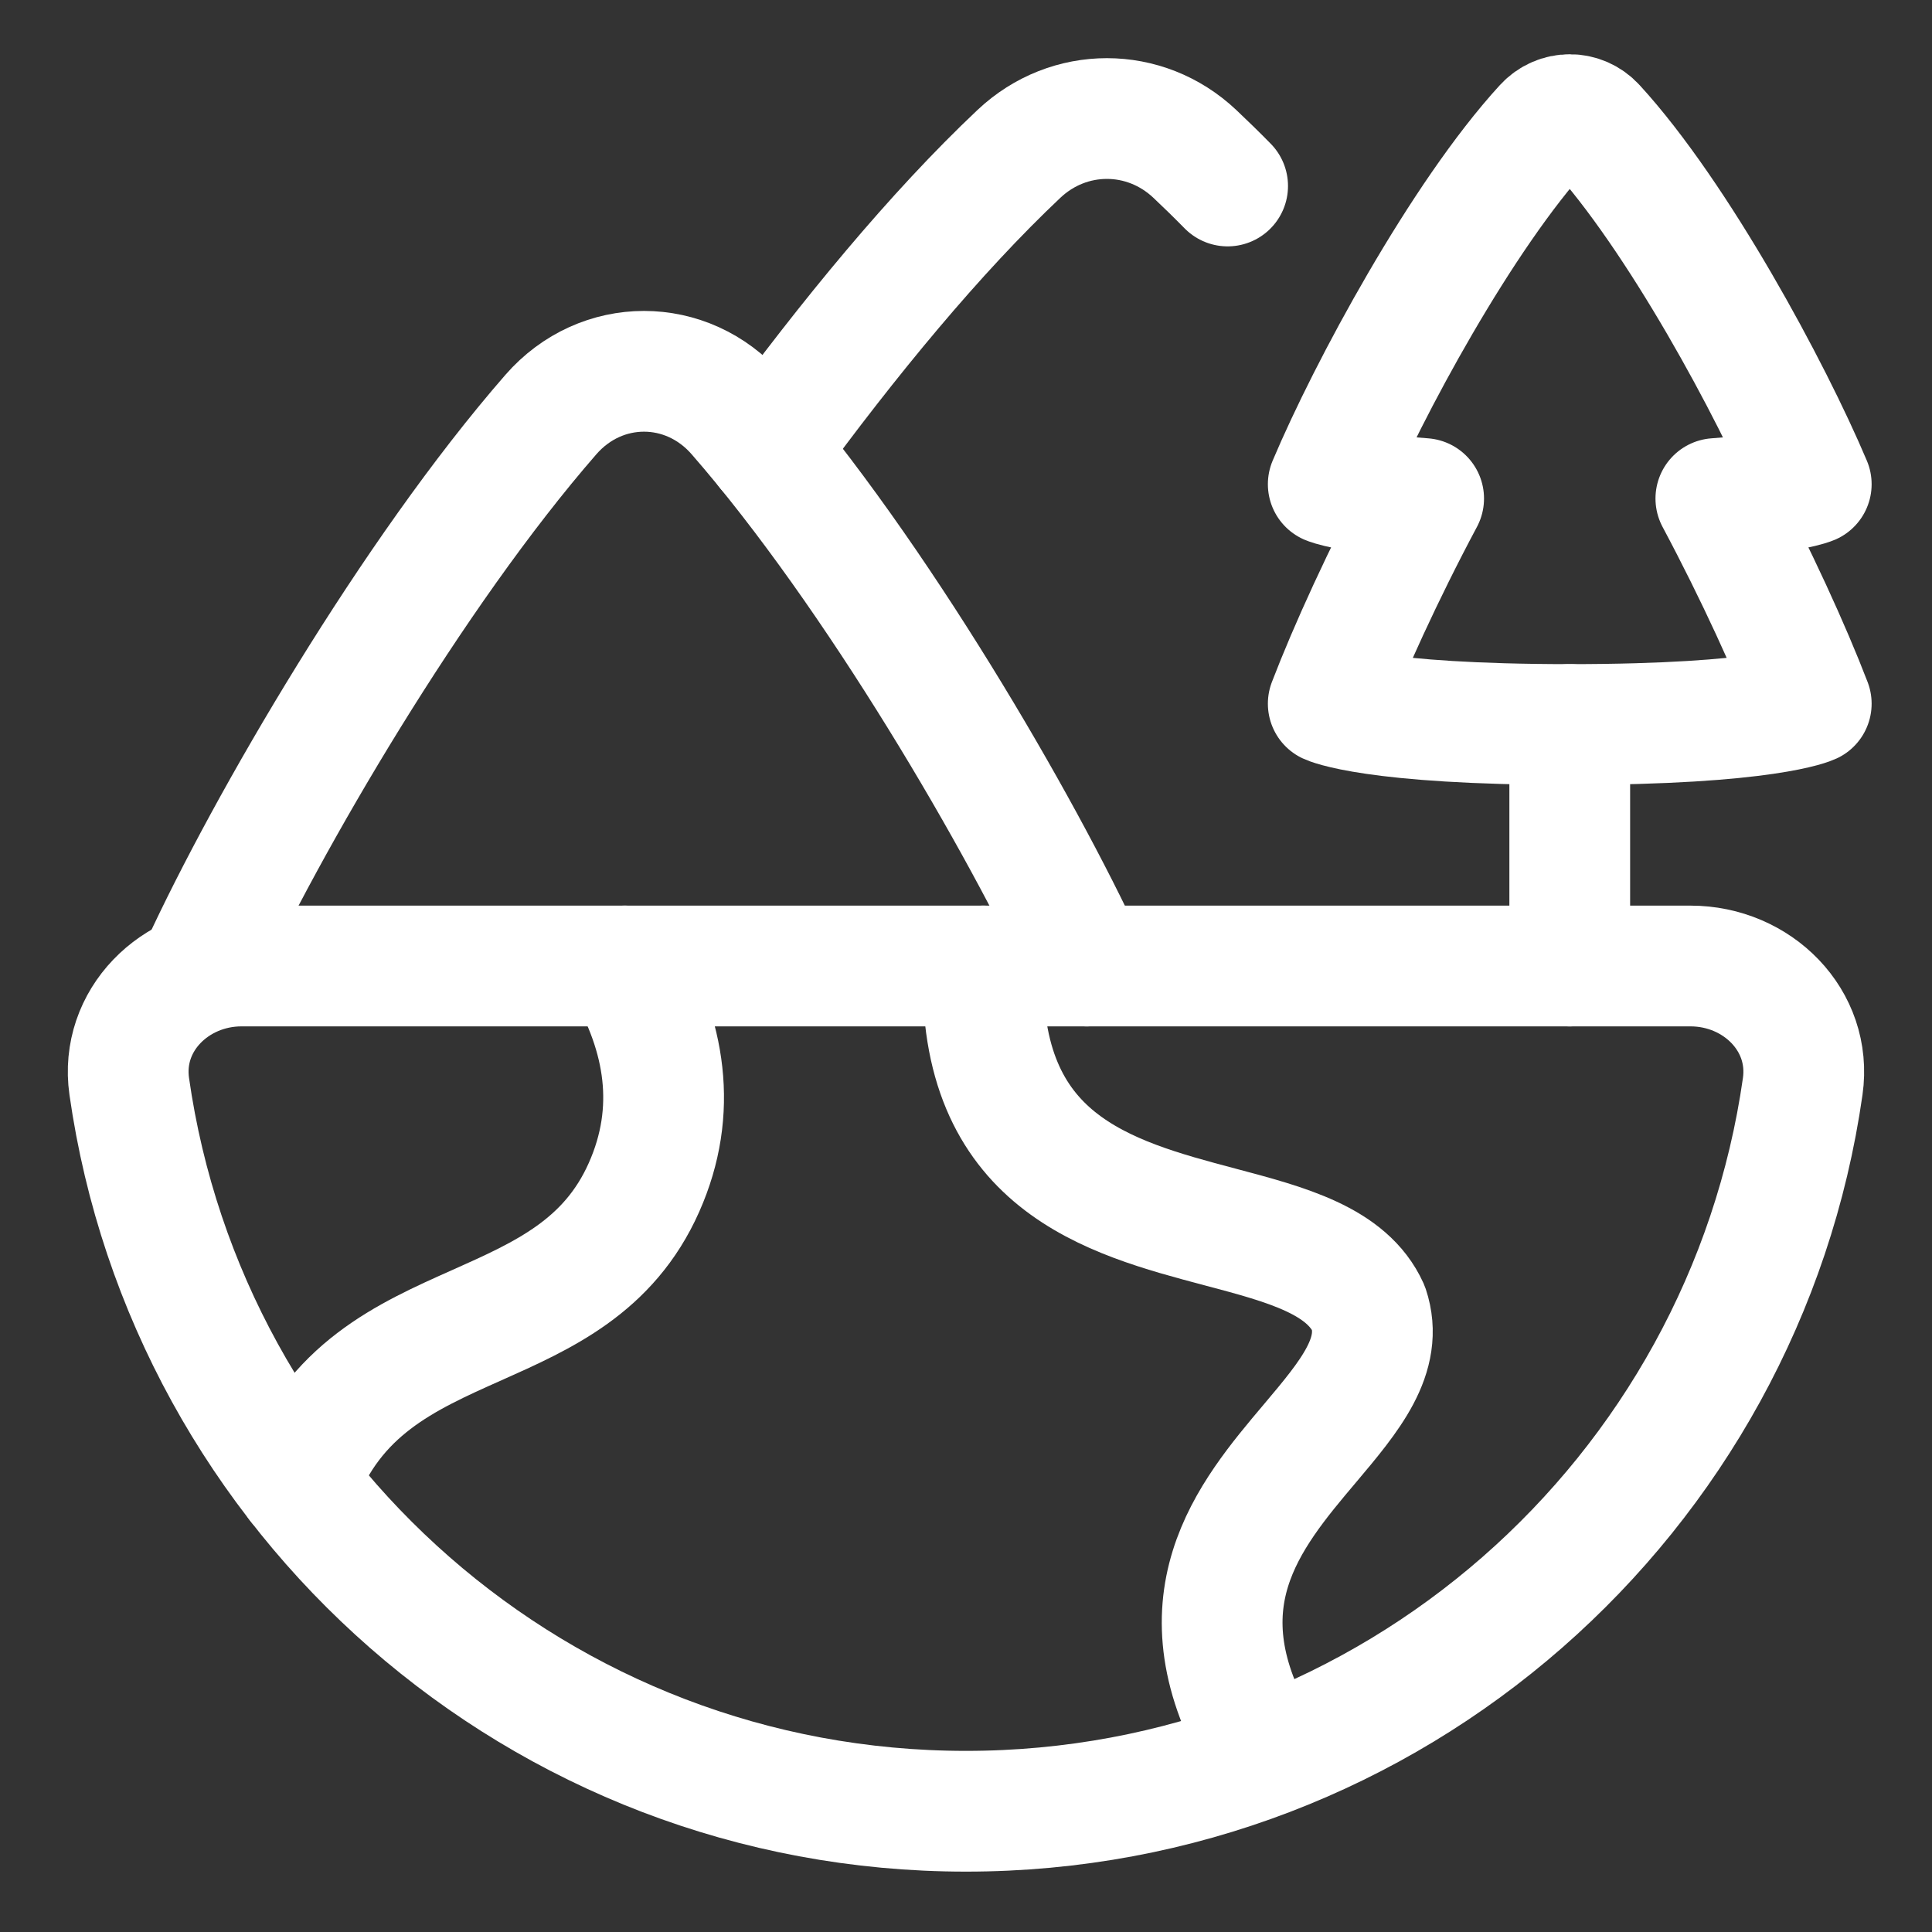
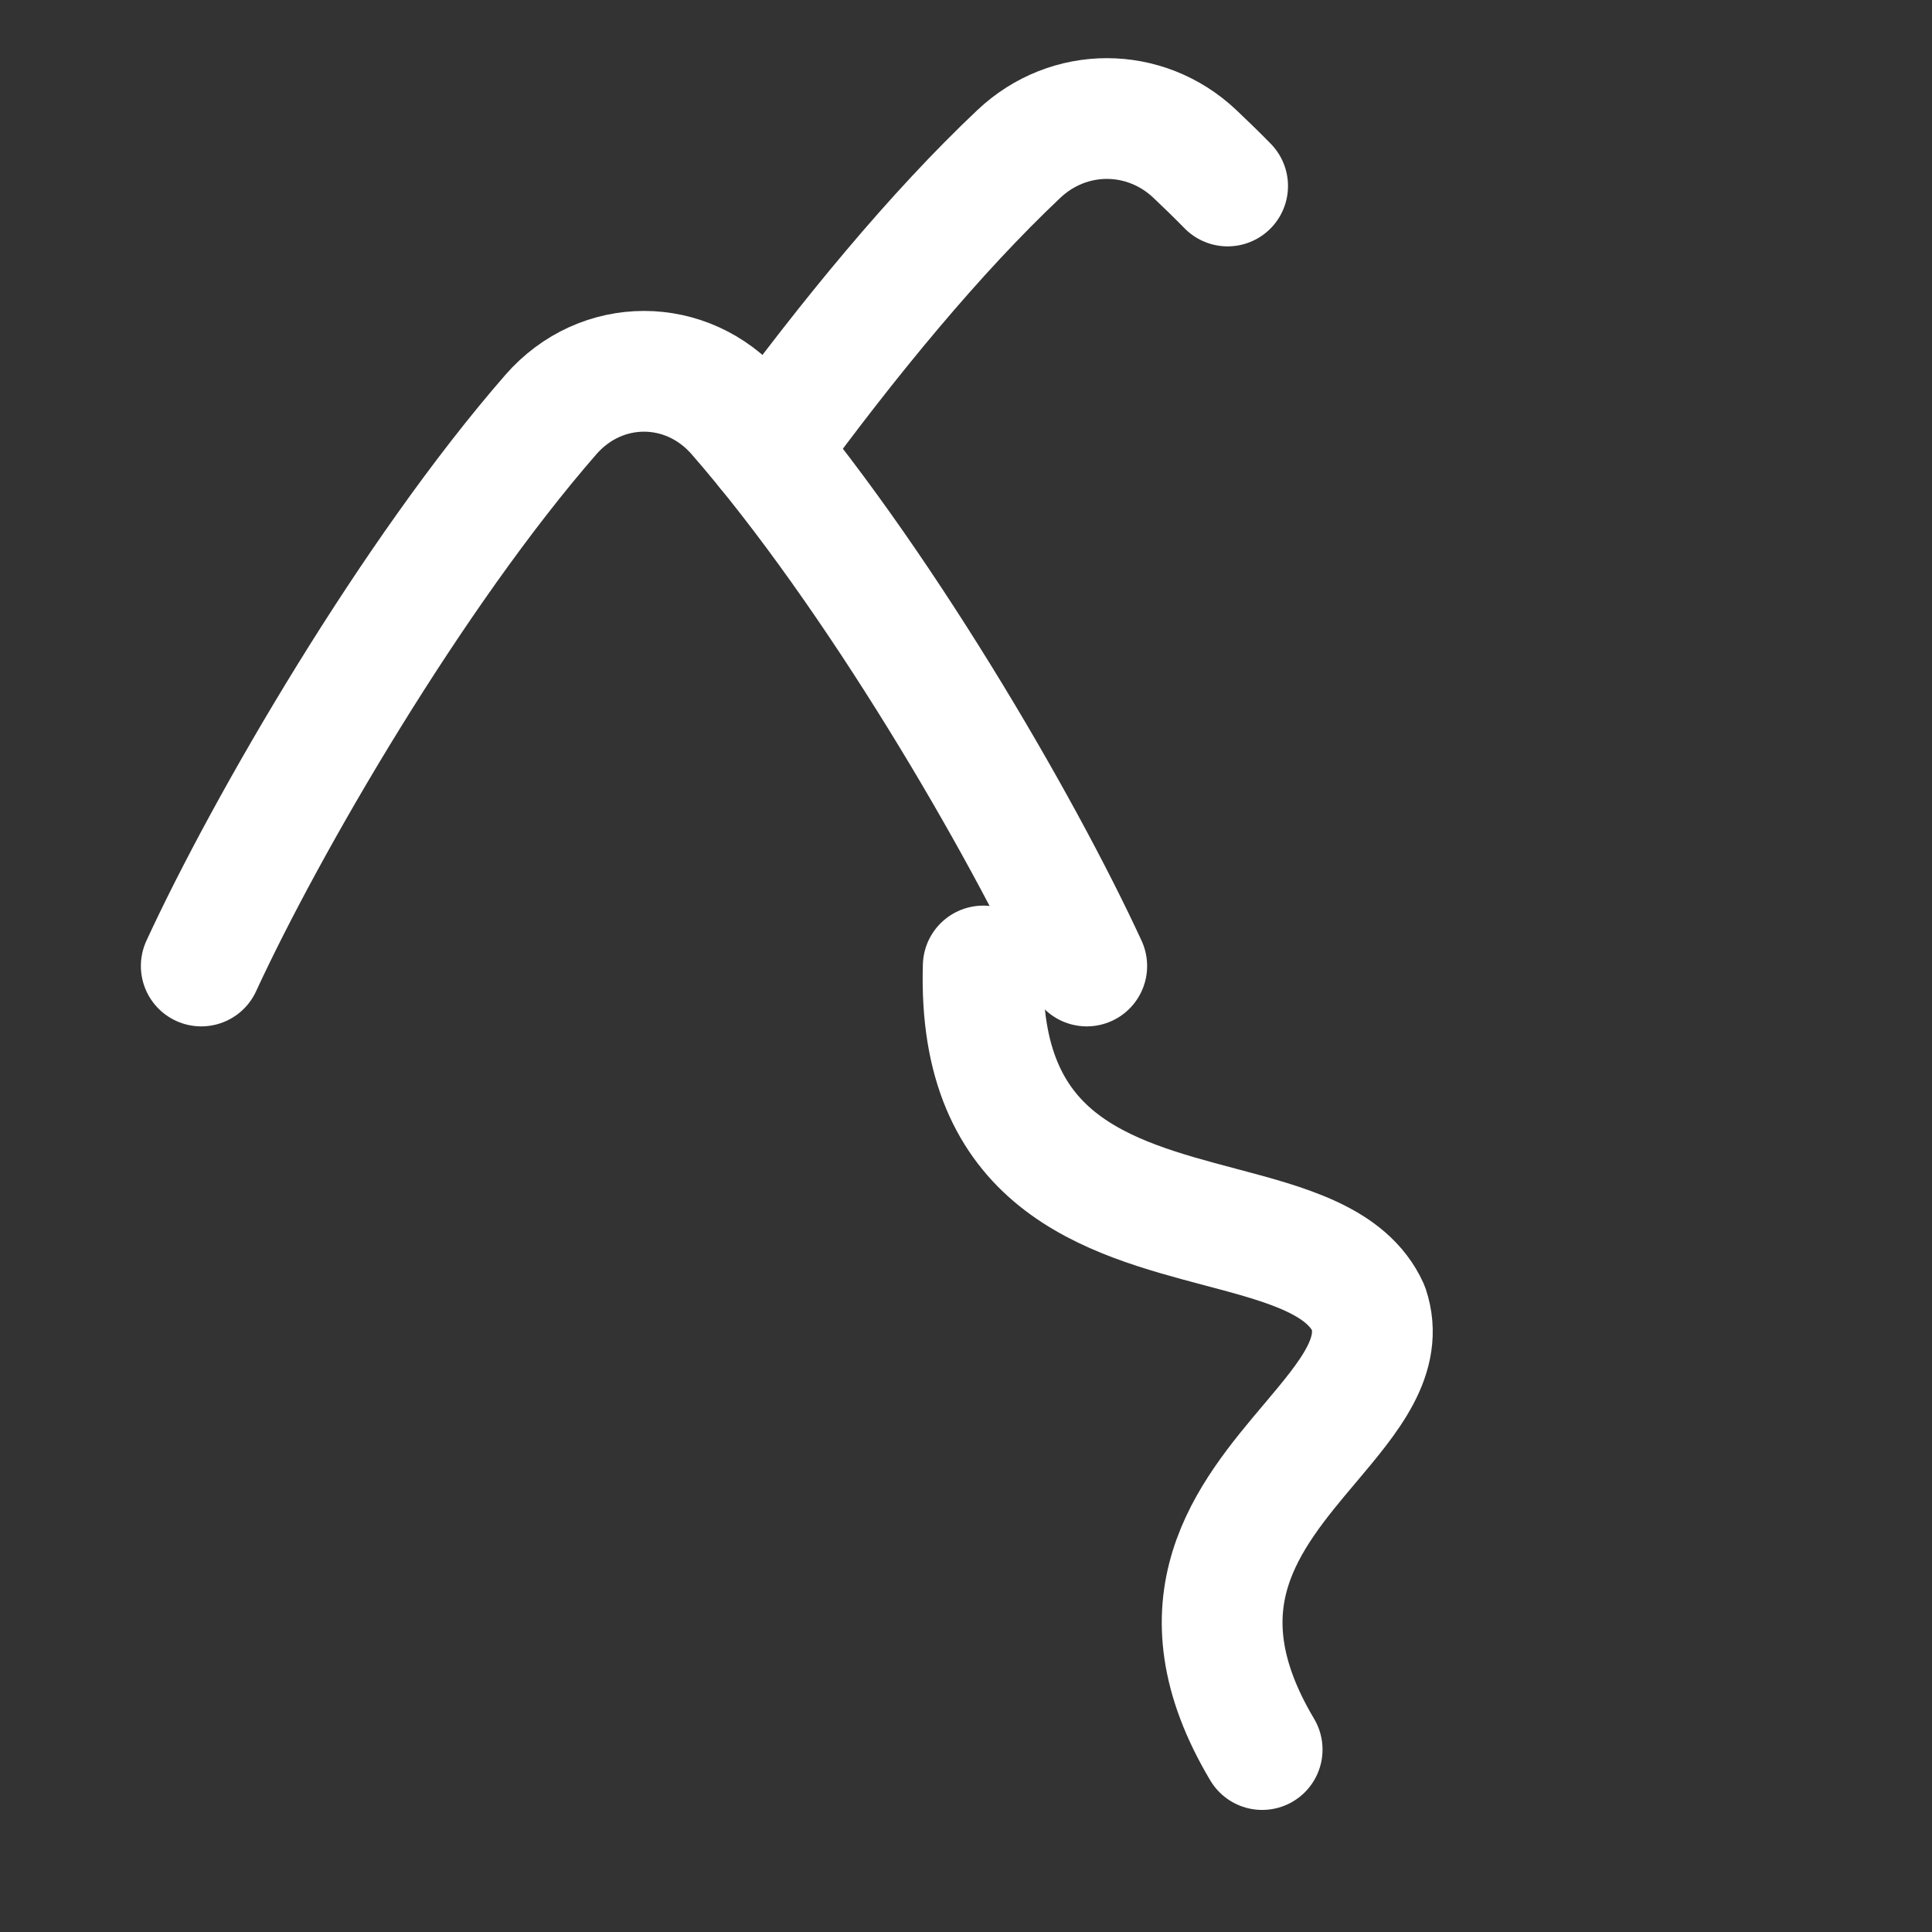
<svg xmlns="http://www.w3.org/2000/svg" width="48" height="48" viewBox="0 0 48 48" fill="none">
  <rect x="0" y="0" width="48" height="48" fill="#333333" stroke="none" />
  <path d="M5 24C6.628 20.469 10.242 14.251 13.687 10.299C14.936 8.867 17.064 8.867 18.313 10.299C21.758 14.251 25.372 20.469 27 24" stroke="white" stroke-width="3" stroke-linecap="round" stroke-linejoin="round" />
  <path d="M19.053 11.178C21.082 8.401 23.241 5.78 25.314 3.824C26.555 2.652 28.445 2.652 29.686 3.824C29.956 4.079 30.228 4.344 30.5 4.621" stroke="white" stroke-width="3" stroke-linecap="round" stroke-linejoin="round" />
-   <path d="M42 24C43.657 24 45.022 25.351 44.788 26.991C43.337 37.172 34.582 45 24 45C13.417 45 4.663 37.172 3.211 26.991C2.977 25.351 4.343 24 6 24H42Z" stroke="white" stroke-width="3" stroke-linecap="round" stroke-linejoin="round" />
-   <path d="M15.523 24C16.518 25.72 16.853 27.581 16 29.5C15.129 31.461 13.498 32.187 11.852 32.921C10.077 33.712 8.284 34.511 7.409 36.875" stroke="white" stroke-width="3" stroke-linecap="round" stroke-linejoin="round" />
  <path d="M24.428 24C24.28 28.884 27.52 29.743 30.309 30.483C31.969 30.923 33.469 31.321 34 32.5C34.391 33.672 33.53 34.691 32.549 35.855C31.018 37.668 29.192 39.831 31.358 43.467" stroke="white" stroke-width="3" stroke-linecap="round" stroke-linejoin="round" />
-   <path d="M38.369 3.129C36.317 5.368 33.988 9.689 33 12.03C33 12.03 33.504 12.247 35.37 12.386C34.372 14.256 33.508 16.158 33 17.483C33 17.483 34.091 18 39 18C43.909 18 45 17.483 45 17.483C44.492 16.158 43.628 14.256 42.63 12.386C44.496 12.247 45 12.03 45 12.03C44.012 9.689 41.683 5.368 39.631 3.129C39.288 2.754 38.712 2.754 38.369 3.129Z" stroke="white" stroke-width="3" stroke-linecap="round" stroke-linejoin="round" />
-   <path d="M39 18V24" stroke="white" stroke-width="3" stroke-linecap="round" />
</svg>